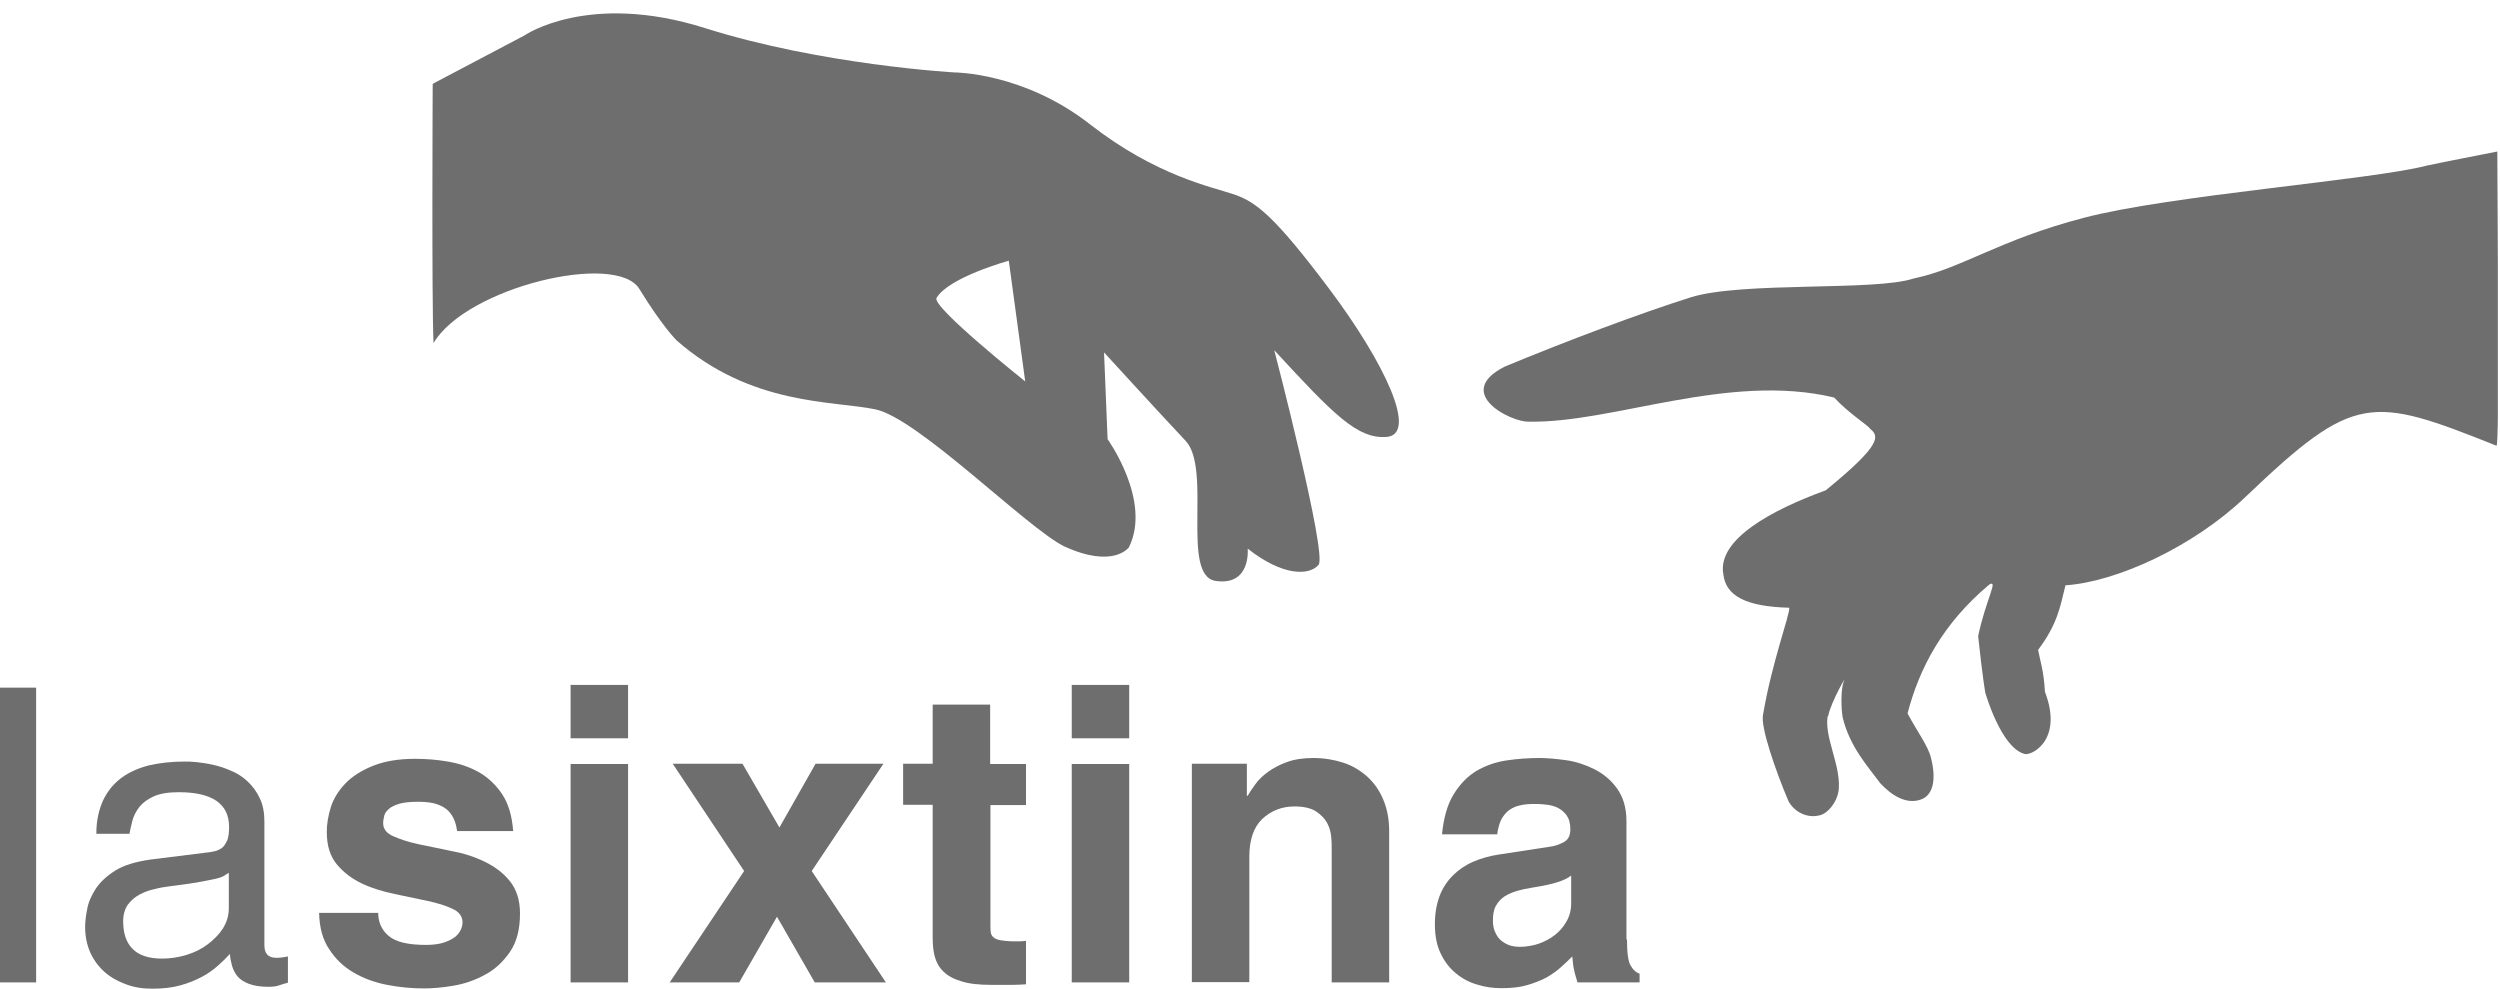
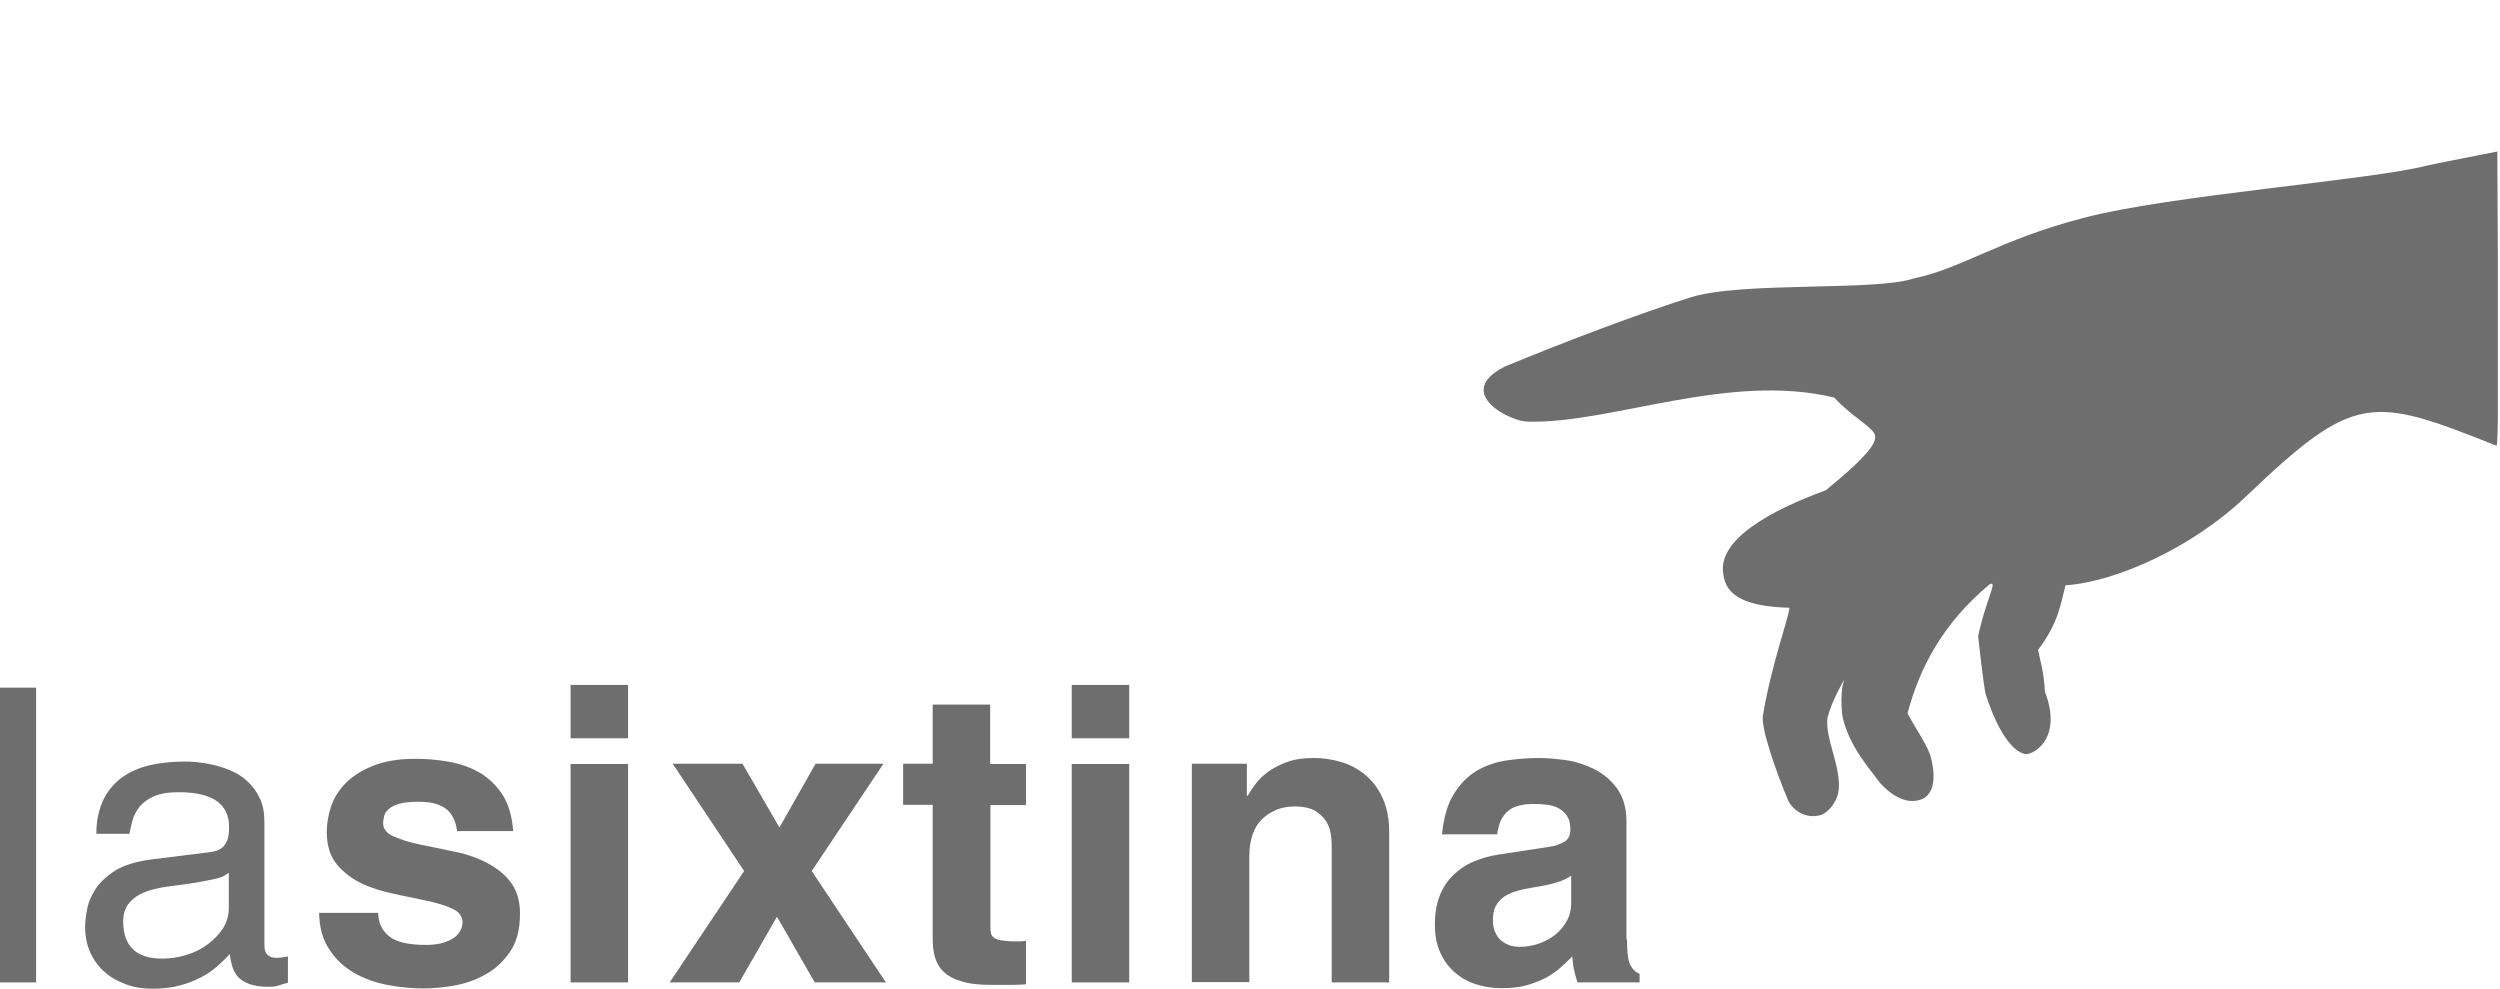
<svg xmlns="http://www.w3.org/2000/svg" width="177" height="70" viewBox="0 0 177 70" fill="none">
  <g clip-path="url(#clip0_70_118)">
    <path d="M2.558 69.554H0V48.685H2.558V69.554Z" fill="#6F6E6E" />
    <path d="M6.822 58.975C6.822 58.065 7.016 57.289 7.306 56.65C7.616 56.011 8.042 55.487 8.585 55.081C9.128 54.674 9.786 54.383 10.542 54.189C11.298 54.015 12.15 53.918 13.08 53.918C13.274 53.918 13.545 53.918 13.914 53.957C14.262 53.995 14.669 54.054 15.095 54.151C15.522 54.247 15.948 54.383 16.374 54.577C16.801 54.751 17.188 55.003 17.537 55.332C17.886 55.662 18.176 56.049 18.39 56.514C18.622 56.979 18.719 57.541 18.719 58.181V66.919C18.719 67.52 18.99 67.811 19.552 67.811C19.668 67.811 19.804 67.811 19.94 67.791C20.075 67.772 20.23 67.753 20.385 67.714V69.574C20.172 69.632 19.959 69.69 19.746 69.768C19.533 69.845 19.281 69.865 18.99 69.865C18.428 69.865 17.963 69.787 17.614 69.652C17.266 69.516 16.994 69.342 16.82 69.129C16.646 68.915 16.51 68.663 16.433 68.392C16.355 68.121 16.297 67.83 16.277 67.54C16.026 67.811 15.735 68.102 15.425 68.373C15.095 68.663 14.727 68.935 14.282 69.167C13.836 69.4 13.332 69.613 12.751 69.768C12.189 69.923 11.53 70 10.794 70C10.096 70 9.457 69.903 8.876 69.671C8.294 69.458 7.791 69.167 7.364 68.78C6.938 68.392 6.609 67.927 6.376 67.404C6.144 66.861 6.027 66.28 6.027 65.621C6.027 65.311 6.066 64.904 6.163 64.42C6.24 63.916 6.454 63.432 6.764 62.947C7.074 62.463 7.539 62.037 8.139 61.649C8.74 61.262 9.593 61.01 10.658 60.855L14.863 60.332C15.018 60.312 15.173 60.273 15.328 60.235C15.483 60.177 15.638 60.099 15.774 59.983C15.909 59.847 16.006 59.673 16.103 59.46C16.181 59.227 16.219 58.937 16.219 58.549C16.219 56.902 15.018 56.088 12.654 56.088C11.918 56.088 11.336 56.185 10.891 56.379C10.464 56.572 10.116 56.824 9.883 57.115C9.651 57.406 9.476 57.735 9.379 58.084C9.283 58.433 9.224 58.743 9.166 59.033H6.822V58.975ZM16.181 61.804C16.181 61.804 15.948 61.959 15.812 62.037C15.657 62.114 15.425 62.192 15.115 62.25C14.805 62.308 14.398 62.405 13.914 62.482C13.429 62.56 12.77 62.657 11.976 62.754C11.666 62.792 11.317 62.85 10.949 62.947C10.561 63.025 10.213 63.16 9.883 63.335C9.554 63.509 9.283 63.742 9.05 64.052C8.837 64.362 8.721 64.749 8.721 65.234C8.721 66.067 8.934 66.726 9.379 67.171C9.825 67.636 10.523 67.869 11.492 67.869C12.092 67.869 12.674 67.772 13.235 67.598C13.797 67.423 14.301 67.171 14.727 66.842C15.154 66.513 15.522 66.144 15.793 65.718C16.064 65.272 16.2 64.808 16.2 64.304V61.804H16.181Z" fill="#6F6E6E" />
    <path d="M32.359 58.8C32.321 58.548 32.263 58.297 32.166 58.064C32.069 57.831 31.933 57.599 31.739 57.405C31.546 57.211 31.274 57.056 30.945 56.94C30.616 56.824 30.17 56.766 29.627 56.766C29.085 56.766 28.62 56.804 28.29 56.901C27.961 56.998 27.709 57.114 27.535 57.27C27.36 57.425 27.244 57.58 27.205 57.754C27.167 57.928 27.128 58.103 27.128 58.277C27.128 58.684 27.36 58.994 27.845 59.207C28.329 59.42 28.91 59.614 29.627 59.769C30.344 59.924 31.119 60.079 31.972 60.254C32.825 60.408 33.6 60.66 34.316 61.009C35.033 61.358 35.634 61.804 36.099 62.385C36.564 62.966 36.816 63.722 36.816 64.671C36.816 65.795 36.584 66.706 36.099 67.403C35.615 68.101 35.033 68.644 34.336 69.012C33.638 69.399 32.902 69.651 32.108 69.787C31.313 69.922 30.635 69.98 30.034 69.98C29.162 69.98 28.29 69.903 27.399 69.728C26.508 69.554 25.733 69.263 25.035 68.857C24.338 68.45 23.756 67.907 23.311 67.21C22.846 66.531 22.613 65.659 22.594 64.633H26.779C26.779 65.291 27.012 65.834 27.515 66.26C28 66.686 28.891 66.9 30.151 66.9C30.674 66.9 31.1 66.841 31.449 66.725C31.778 66.609 32.049 66.473 32.243 66.318C32.418 66.163 32.553 65.989 32.631 65.814C32.708 65.64 32.747 65.466 32.747 65.311C32.747 64.884 32.514 64.555 32.03 64.342C31.546 64.109 30.964 63.935 30.247 63.78C29.53 63.625 28.775 63.47 27.942 63.296C27.108 63.121 26.333 62.889 25.636 62.559C24.938 62.23 24.338 61.784 23.853 61.203C23.369 60.622 23.136 59.866 23.136 58.897C23.136 58.335 23.233 57.754 23.427 57.134C23.621 56.533 23.97 55.971 24.454 55.468C24.938 54.964 25.578 54.557 26.392 54.227C27.205 53.898 28.194 53.724 29.395 53.724C30.151 53.724 30.926 53.782 31.701 53.917C32.495 54.053 33.212 54.285 33.871 54.654C34.53 55.022 35.092 55.545 35.537 56.204C35.983 56.863 36.254 57.754 36.332 58.839H32.359V58.8Z" fill="#6F6E6E" />
    <path d="M44.468 52.271H40.398V48.492H44.468V52.271ZM44.468 54.092V69.554H40.398V54.092H44.468Z" fill="#6F6E6E" />
    <path d="M62.721 69.554H57.684L55.01 64.904L52.336 69.554H47.414L52.684 61.668L47.627 54.072H52.568L55.184 58.587L57.742 54.072H62.547L57.47 61.668L62.721 69.554Z" fill="#6F6E6E" />
    <path d="M70.123 54.091H72.641V56.998H70.123V65.407C70.123 65.64 70.123 65.834 70.142 65.989C70.161 66.144 70.219 66.26 70.336 66.357C70.433 66.454 70.607 66.531 70.839 66.57C71.072 66.609 71.401 66.647 71.808 66.647C71.944 66.647 72.079 66.647 72.215 66.647C72.351 66.647 72.486 66.628 72.641 66.609V69.689C72.312 69.709 72.002 69.728 71.673 69.728C71.363 69.728 71.033 69.728 70.704 69.728H70.181C69.309 69.728 68.592 69.651 68.069 69.476C67.526 69.321 67.1 69.089 66.809 68.798C66.499 68.507 66.305 68.159 66.189 67.752C66.073 67.345 66.034 66.88 66.034 66.376V56.978H63.941V54.072H66.034V49.887H70.103V54.072L70.123 54.091Z" fill="#6F6E6E" />
    <path d="M79.948 52.271H75.879V48.492H79.948V52.271ZM79.948 54.092V69.554H75.879V54.092H79.948Z" fill="#6F6E6E" />
    <path d="M98.353 69.555H94.284V60.176C94.284 59.886 94.284 59.556 94.245 59.208C94.207 58.859 94.11 58.529 93.935 58.219C93.761 57.91 93.49 57.658 93.141 57.425C92.792 57.212 92.288 57.096 91.649 57.096C90.738 57.096 89.983 57.406 89.362 57.987C88.743 58.588 88.452 59.479 88.452 60.661V69.535H84.383V54.073H88.278V56.34H88.336C88.471 56.107 88.646 55.836 88.878 55.526C89.091 55.216 89.401 54.925 89.769 54.654C90.138 54.383 90.583 54.15 91.106 53.957C91.63 53.763 92.25 53.666 92.986 53.666C93.722 53.666 94.439 53.782 95.098 53.995C95.757 54.209 96.319 54.557 96.803 54.984C97.287 55.429 97.656 55.952 97.927 56.592C98.198 57.231 98.353 57.968 98.353 58.84V69.535V69.555Z" fill="#6F6E6E" />
    <path d="M115.192 66.532C115.192 67.443 115.27 68.063 115.444 68.353C115.618 68.663 115.832 68.857 116.083 68.935V69.555H111.685C111.627 69.38 111.588 69.225 111.549 69.09C111.511 68.954 111.472 68.818 111.452 68.702C111.414 68.567 111.394 68.431 111.375 68.276C111.356 68.121 111.336 67.946 111.317 67.714C111.084 67.946 110.832 68.198 110.522 68.47C110.232 68.741 109.883 68.973 109.495 69.206C109.089 69.419 108.643 69.593 108.12 69.748C107.597 69.903 106.996 69.962 106.298 69.962C105.717 69.962 105.136 69.884 104.593 69.71C104.031 69.555 103.527 69.283 103.082 68.915C102.636 68.547 102.268 68.082 101.997 67.501C101.725 66.939 101.59 66.241 101.59 65.447C101.59 64.652 101.706 64.032 101.919 63.451C102.132 62.87 102.462 62.385 102.869 61.978C103.276 61.572 103.76 61.242 104.303 61.01C104.845 60.777 105.446 60.603 106.085 60.506L109.747 59.944C110.057 59.905 110.367 59.808 110.697 59.634C111.026 59.46 111.181 59.169 111.181 58.723C111.181 58.278 111.084 57.968 110.91 57.716C110.736 57.483 110.503 57.289 110.251 57.173C109.999 57.057 109.689 56.979 109.379 56.96C109.05 56.921 108.778 56.921 108.527 56.921C108.023 56.921 107.616 56.999 107.287 57.115C106.957 57.251 106.725 57.425 106.55 57.638C106.376 57.851 106.24 58.084 106.163 58.336C106.085 58.588 106.027 58.84 106.008 59.072H102.094C102.21 57.89 102.481 56.941 102.927 56.224C103.372 55.507 103.896 54.964 104.535 54.577C105.174 54.209 105.872 53.957 106.647 53.84C107.422 53.724 108.197 53.666 108.992 53.666C109.534 53.666 110.154 53.724 110.871 53.821C111.588 53.918 112.247 54.15 112.886 54.461C113.526 54.79 114.068 55.236 114.495 55.836C114.921 56.437 115.153 57.193 115.153 58.142V66.513L115.192 66.532ZM111.201 62.017C110.987 62.172 110.697 62.327 110.309 62.444C109.922 62.579 109.302 62.715 108.449 62.85C108.062 62.909 107.713 62.986 107.383 63.083C107.054 63.18 106.763 63.316 106.511 63.471C106.26 63.645 106.066 63.858 105.911 64.129C105.756 64.401 105.698 64.749 105.698 65.176C105.698 65.524 105.756 65.815 105.891 66.067C106.008 66.319 106.163 66.513 106.356 66.648C106.55 66.784 106.744 66.9 106.976 66.958C107.209 67.016 107.403 67.036 107.597 67.036C108.042 67.036 108.488 66.958 108.914 66.823C109.36 66.668 109.728 66.474 110.077 66.203C110.406 65.951 110.697 65.621 110.91 65.234C111.123 64.866 111.239 64.439 111.239 63.974V61.998L111.201 62.017Z" fill="#6F6E6E" />
-     <path fill-rule="evenodd" clip-rule="evenodd" d="M71.423 18.459C71.423 18.459 67.179 19.622 66.307 21.094C65.939 21.714 72.585 27.004 72.585 27.004L71.423 18.459ZM30.694 5.903L37.126 2.512C37.126 2.512 41.641 -0.627 49.915 1.989C58.189 4.605 67.586 5.128 67.586 5.128C67.586 5.128 72.469 5.128 77.158 8.79C81.847 12.452 85.781 13.227 87.331 13.751C88.9 14.274 90.198 15.243 94.112 20.455C98.026 25.667 100.468 30.821 98.123 30.938C96.108 31.054 94.481 29.426 90.218 24.795C90.218 24.795 93.977 39.231 93.357 39.986C92.737 40.742 90.857 40.839 88.338 38.843C88.338 38.843 88.59 41.498 86.071 41.13C83.572 40.761 85.819 33.205 83.94 31.209C82.06 29.213 78.166 24.95 78.166 24.95L78.418 31.093C78.418 31.093 81.556 35.452 79.929 38.746C79.929 38.746 78.844 40.296 75.317 38.669C72.682 37.351 64.99 29.601 61.967 28.98C58.964 28.36 53.17 28.729 47.9 24.098C47.9 24.098 46.892 23.109 45.264 20.455C43.637 17.8 33.019 20.339 30.694 24.291C30.558 21.385 30.635 5.961 30.635 5.961L30.694 5.903Z" fill="#6F6E6E" />
    <path fill-rule="evenodd" clip-rule="evenodd" d="M129.396 50.721C129.164 52.193 130.288 54.092 130.191 55.797C130.133 56.746 129.435 57.56 128.873 57.715C127.866 57.987 126.994 57.405 126.625 56.727C125.715 54.576 124.63 51.457 124.823 50.604C125.443 46.923 126.703 43.59 126.684 43.028C123.622 42.95 122.188 42.195 122.014 40.664C121.549 38.184 125.482 36.091 129.261 34.715C133.272 31.441 133.058 30.879 132.38 30.337C132.322 30.162 130.849 29.232 129.861 28.147C122.382 26.345 114.147 29.988 108.218 29.852C106.958 29.891 102.87 27.817 106.532 25.957C110.776 24.194 116.123 22.179 119.689 21.055C123.331 19.912 132.768 20.629 135.48 19.718C138.929 19.001 141.507 16.986 147.552 15.417C153.578 13.828 167.897 12.743 171.772 11.735C172.16 11.638 176.81 10.727 176.81 10.727C176.83 16.812 176.965 31.635 176.752 31.557C167.858 28.011 166.715 27.798 159.003 35.161C155.283 38.727 149.819 41.207 146.234 41.439C145.866 42.931 145.692 44.152 144.297 46.012C144.432 46.768 144.704 47.485 144.781 48.977C146.118 52.464 143.754 53.549 143.328 53.375C141.662 52.929 140.557 49.035 140.557 49.035C140.557 49.035 140.363 47.95 140.053 45.043C140.596 42.447 141.507 41.013 140.848 41.381C137.515 44.171 135.887 47.33 135.054 50.507C135.732 51.786 136.527 52.833 136.721 53.685C137.147 55.39 136.759 56.359 135.984 56.611C134.938 56.979 133.892 56.282 133.117 55.448C132.283 54.305 130.966 52.891 130.462 50.798C130.346 50.139 130.326 48.86 130.52 48.298C130.888 47.504 129.59 49.771 129.435 50.701L129.396 50.721Z" fill="#6F6E6E" />
  </g>
  <defs>
    <clipPath id="clip0_70_118">
      <rect width="176.848" height="69.058" fill="white" transform="translate(0 0.942)" />
    </clipPath>
  </defs>
</svg>